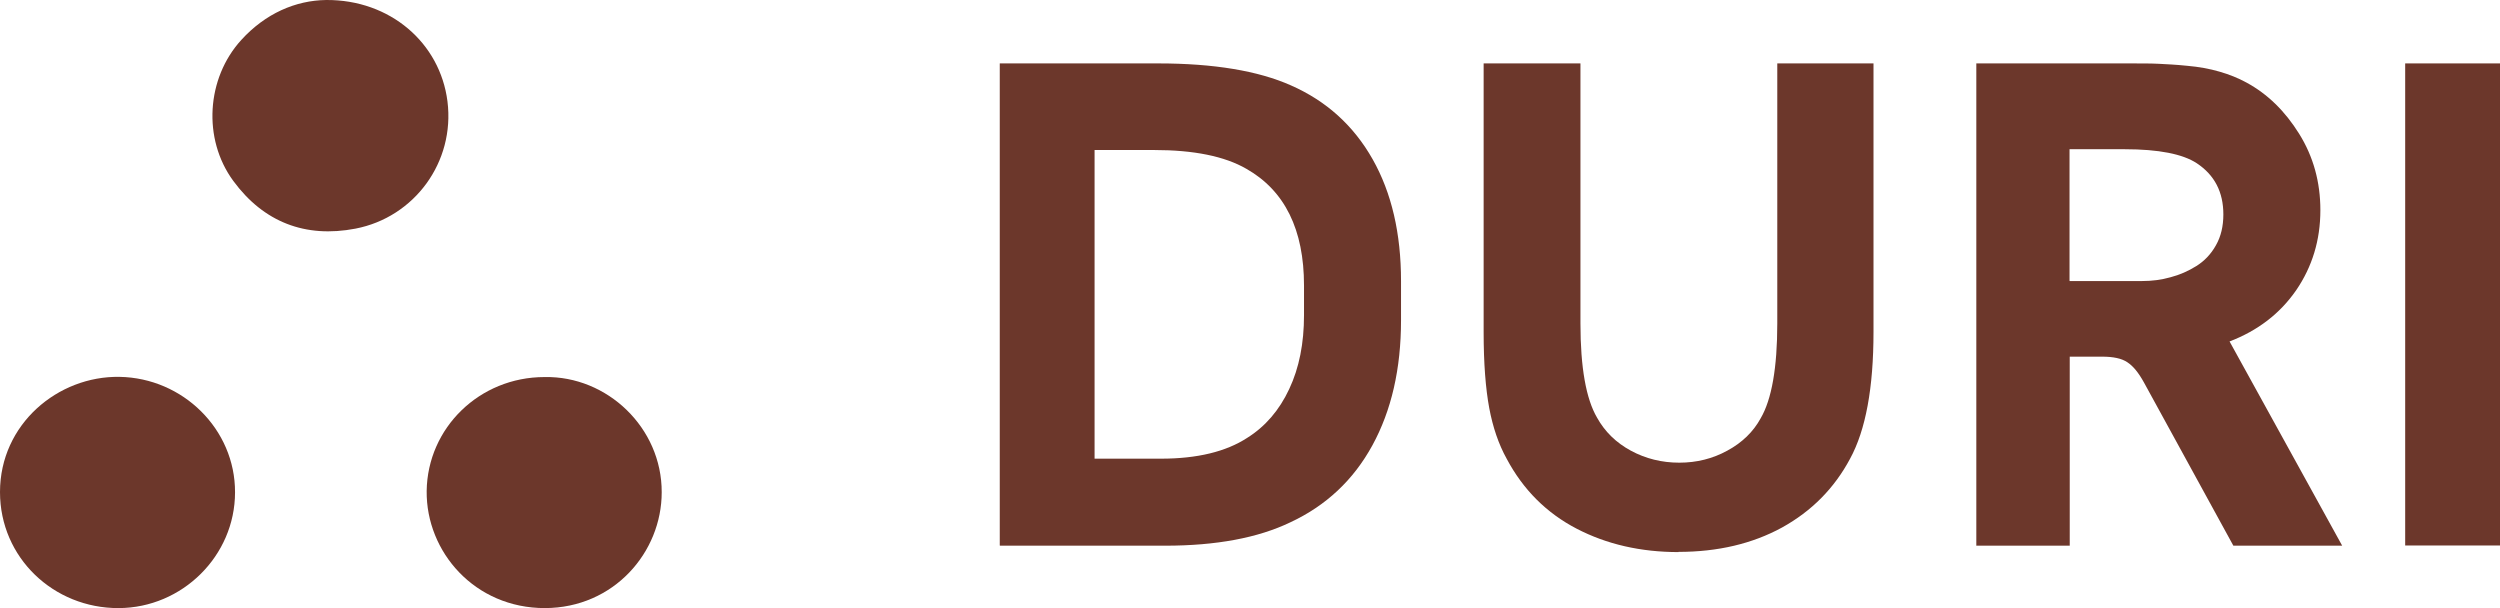
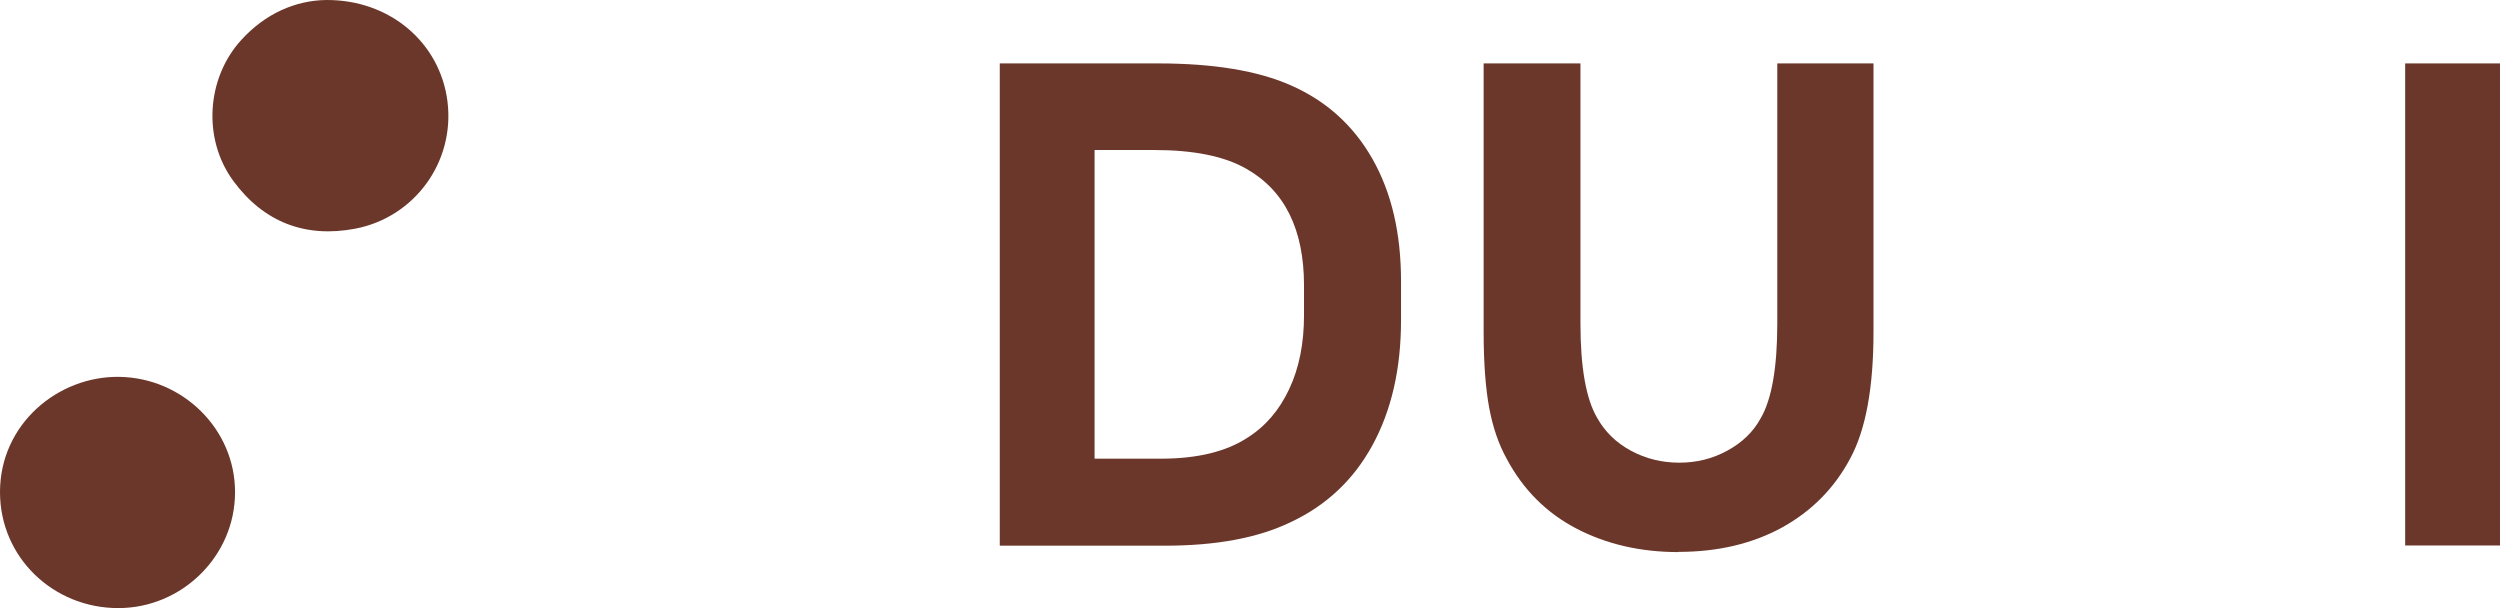
<svg xmlns="http://www.w3.org/2000/svg" viewBox="0 0 124.98 30.4" data-sanitized-data-name="Layer 2" data-name="Layer 2" id="Layer_2">
  <defs>
    <style>
      .cls-1 {
        fill: #6c372b;
        stroke-width: 0px;
      }
    </style>
  </defs>
  <g data-sanitized-data-name="Layer 1" data-name="Layer 1" id="Layer_1-2">
    <g>
      <g id="nX1YRK.tif">
        <g>
          <path d="M16.31,0c3.19-.02,5.69,2.14,6.06,5.07.38,3.03-1.65,5.79-4.6,6.36-2.5.48-4.59-.32-6.11-2.39-1.54-2.1-1.34-5.13.4-7.04C13.27.67,14.78.02,16.31,0Z" class="cls-1" />
-           <path d="M27.23,18.85c3.12-.06,5.86,2.53,5.85,5.76,0,3-2.39,5.78-5.84,5.79-3.51,0-5.94-2.81-5.91-5.85.04-3.16,2.64-5.7,5.89-5.7Z" class="cls-1" />
          <path d="M11.75,24.61c0,3.18-2.64,5.78-5.82,5.79C2.68,30.41,0,27.88,0,24.6c0-3.4,2.9-5.81,5.97-5.76,3.17.05,5.79,2.62,5.78,5.77Z" class="cls-1" />
        </g>
      </g>
      <g>
        <path d="M49.98,27.27V3.17h7.92c2.78,0,5,.37,6.64,1.1,1.77.78,3.13,2.01,4.08,3.69.95,1.68,1.42,3.71,1.42,6.09v1.96c0,2.43-.48,4.51-1.43,6.25s-2.32,3.02-4.1,3.85c-1.62.78-3.71,1.17-6.26,1.17h-8.25ZM54.72,22.93h3.32c1.81,0,3.25-.35,4.31-1.04.91-.57,1.61-1.39,2.1-2.44.5-1.06.74-2.29.74-3.69v-1.49c0-2.79-.96-4.74-2.88-5.83-1.09-.63-2.63-.94-4.61-.94h-2.98v15.42Z" class="cls-1" />
        <path d="M83.92,27.6c-1.9,0-3.6-.39-5.1-1.17s-2.67-1.94-3.5-3.5c-.4-.72-.69-1.57-.87-2.53-.18-.97-.28-2.23-.28-3.8V3.17h4.84v13c0,2.2.28,3.77.83,4.71.39.7.95,1.25,1.69,1.65.74.4,1.55.6,2.42.6s1.67-.2,2.4-.6c.74-.4,1.3-.94,1.67-1.62.55-.94.83-2.52.83-4.74V3.17h4.81v13.43c0,2.79-.39,4.9-1.17,6.33-.79,1.48-1.92,2.62-3.4,3.44-1.48.81-3.21,1.22-5.18,1.22Z" class="cls-1" />
-         <path d="M98.8,27.27V3.17h7.59c.66,0,1.17,0,1.54.02s.84.04,1.42.1c.58.05,1.12.15,1.6.29.49.14.94.32,1.36.55,1.05.57,1.92,1.42,2.63,2.56s1.06,2.41,1.06,3.82c0,1.5-.41,2.83-1.21,4-.81,1.17-1.92,2.02-3.33,2.56l5.63,10.21h-5.44l-4.47-8.16c-.27-.49-.54-.82-.83-1.01-.28-.19-.7-.28-1.26-.28h-1.62v9.45h-4.68ZM103.47,14.05h3.61c.5,0,.97-.06,1.43-.19.46-.12.89-.31,1.29-.56s.73-.59.98-1.04c.25-.44.37-.95.37-1.54,0-1.12-.44-1.97-1.33-2.56-.7-.46-1.9-.7-3.61-.7h-2.75v6.57Z" class="cls-1" />
        <path d="M120.24,27.27V3.17h4.74v24.1h-4.74Z" class="cls-1" />
      </g>
    </g>
  </g>
</svg>